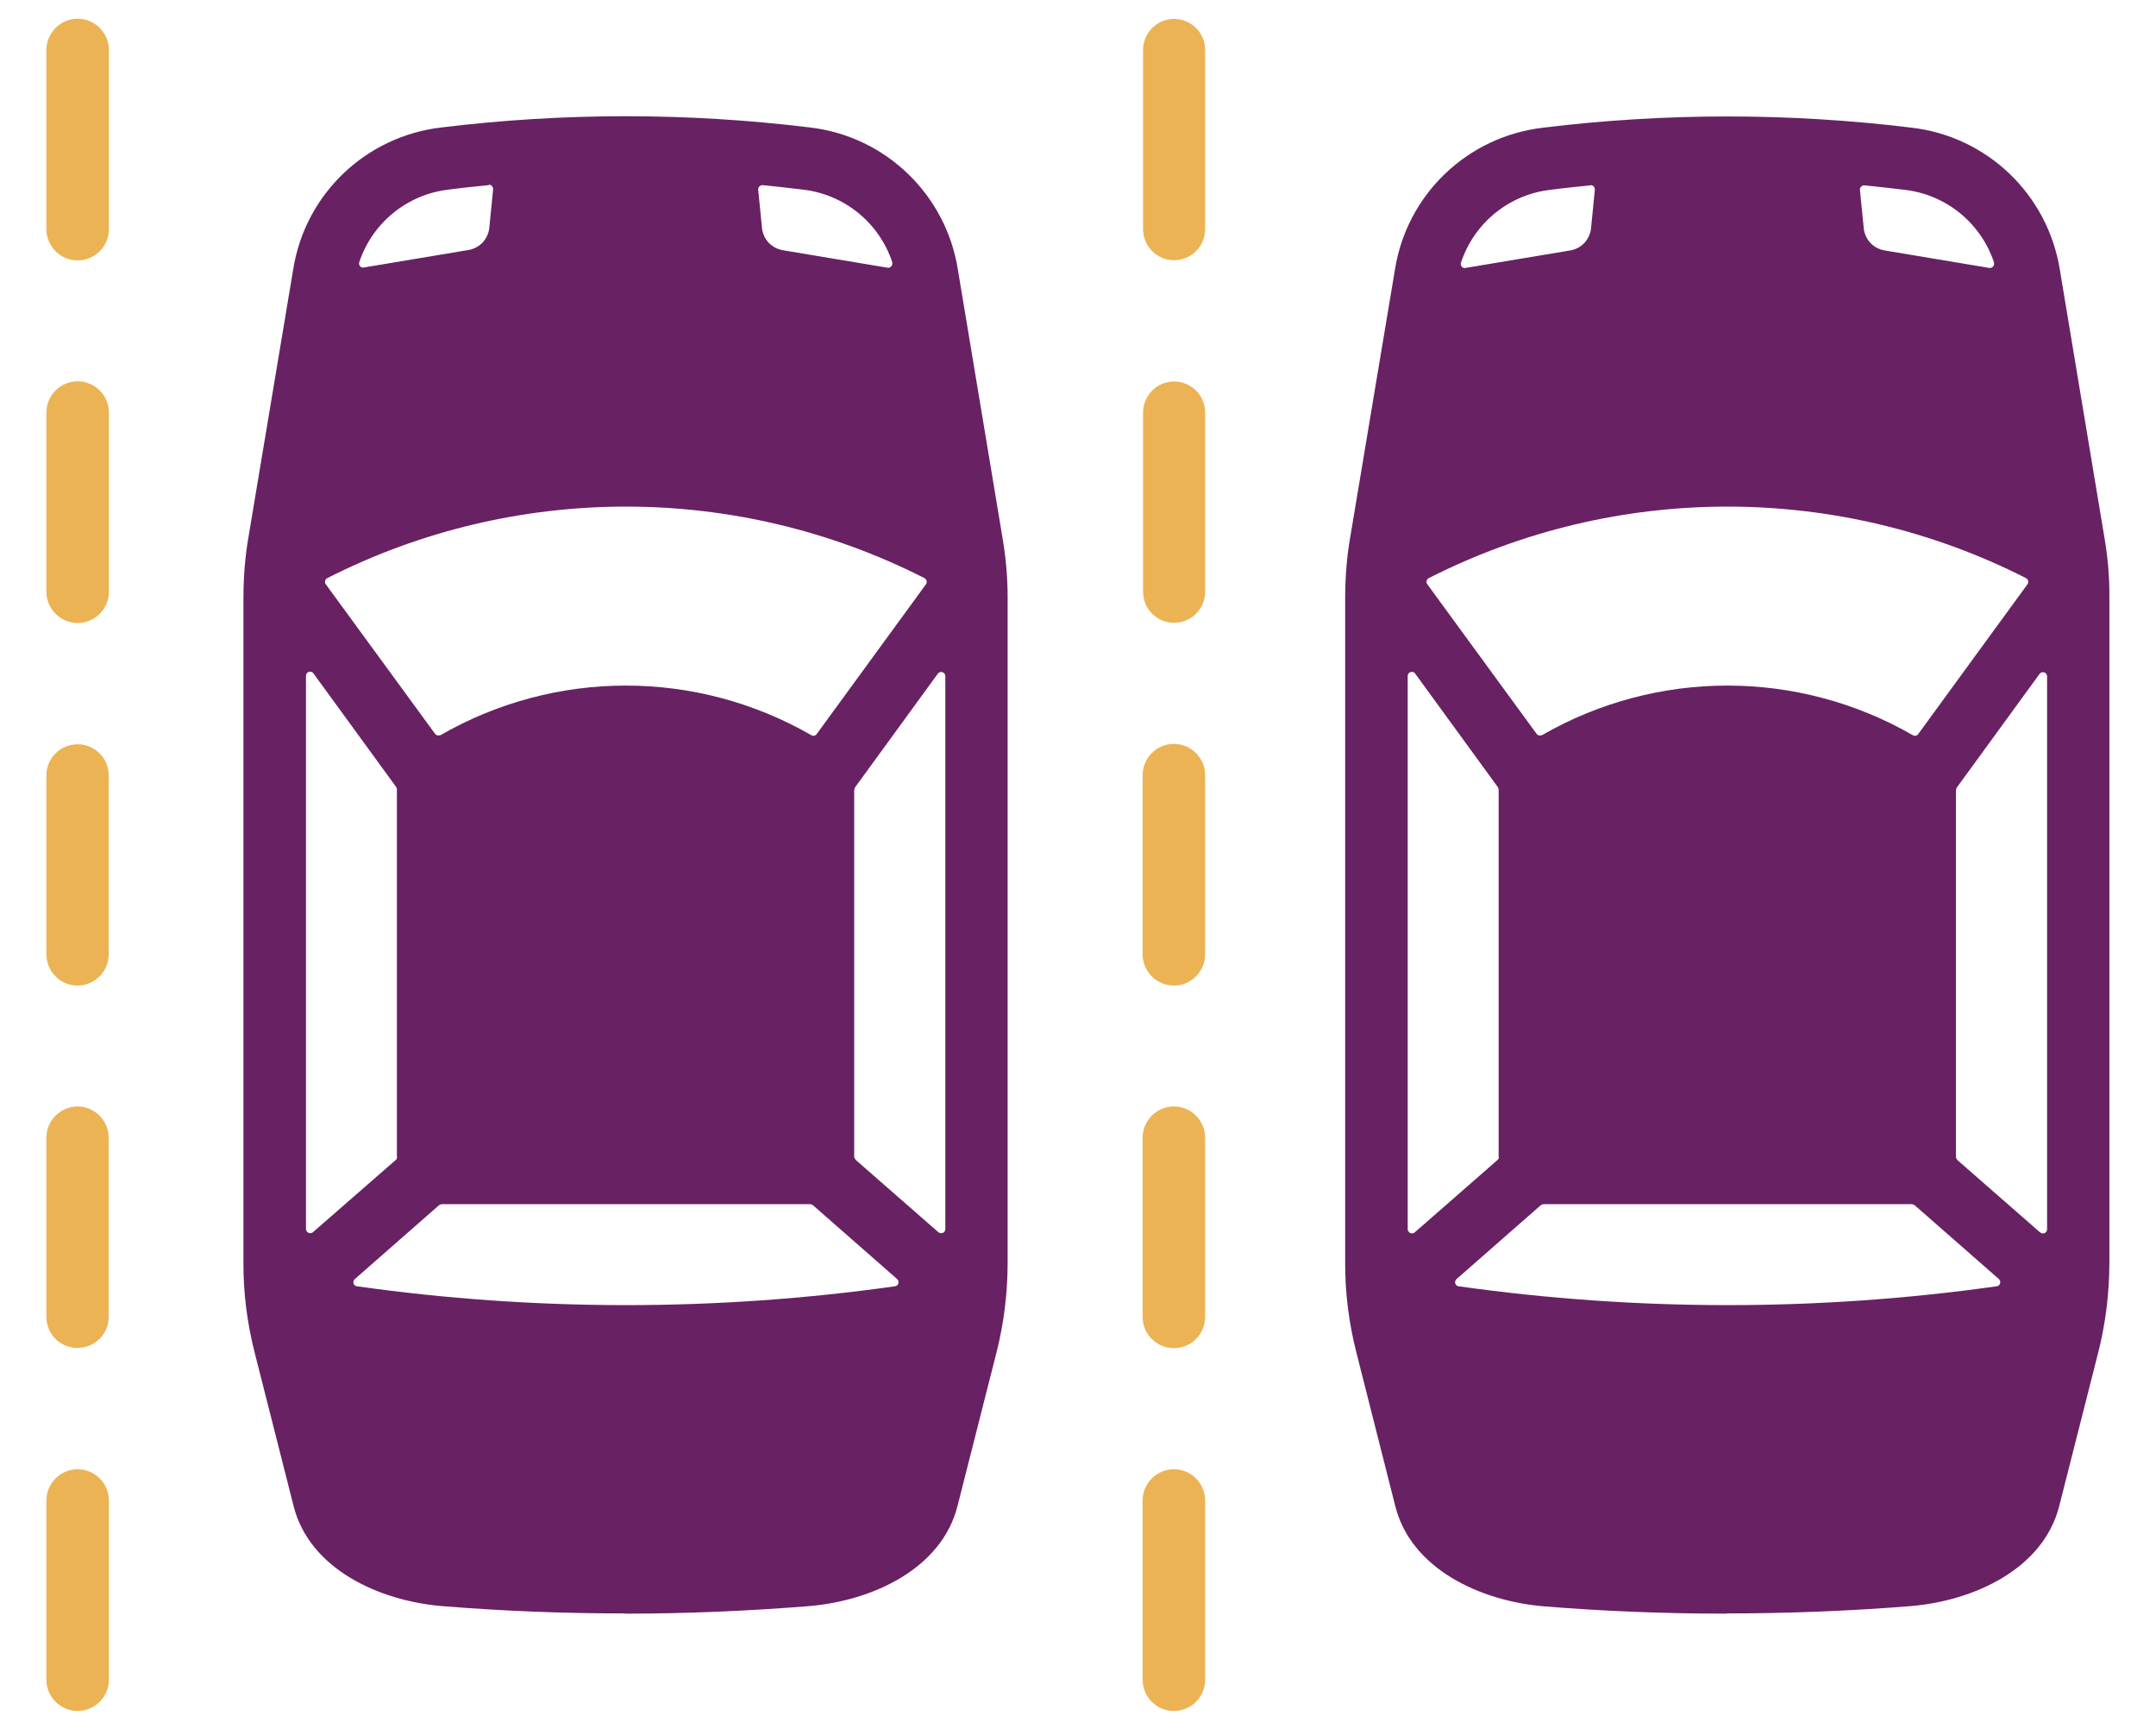
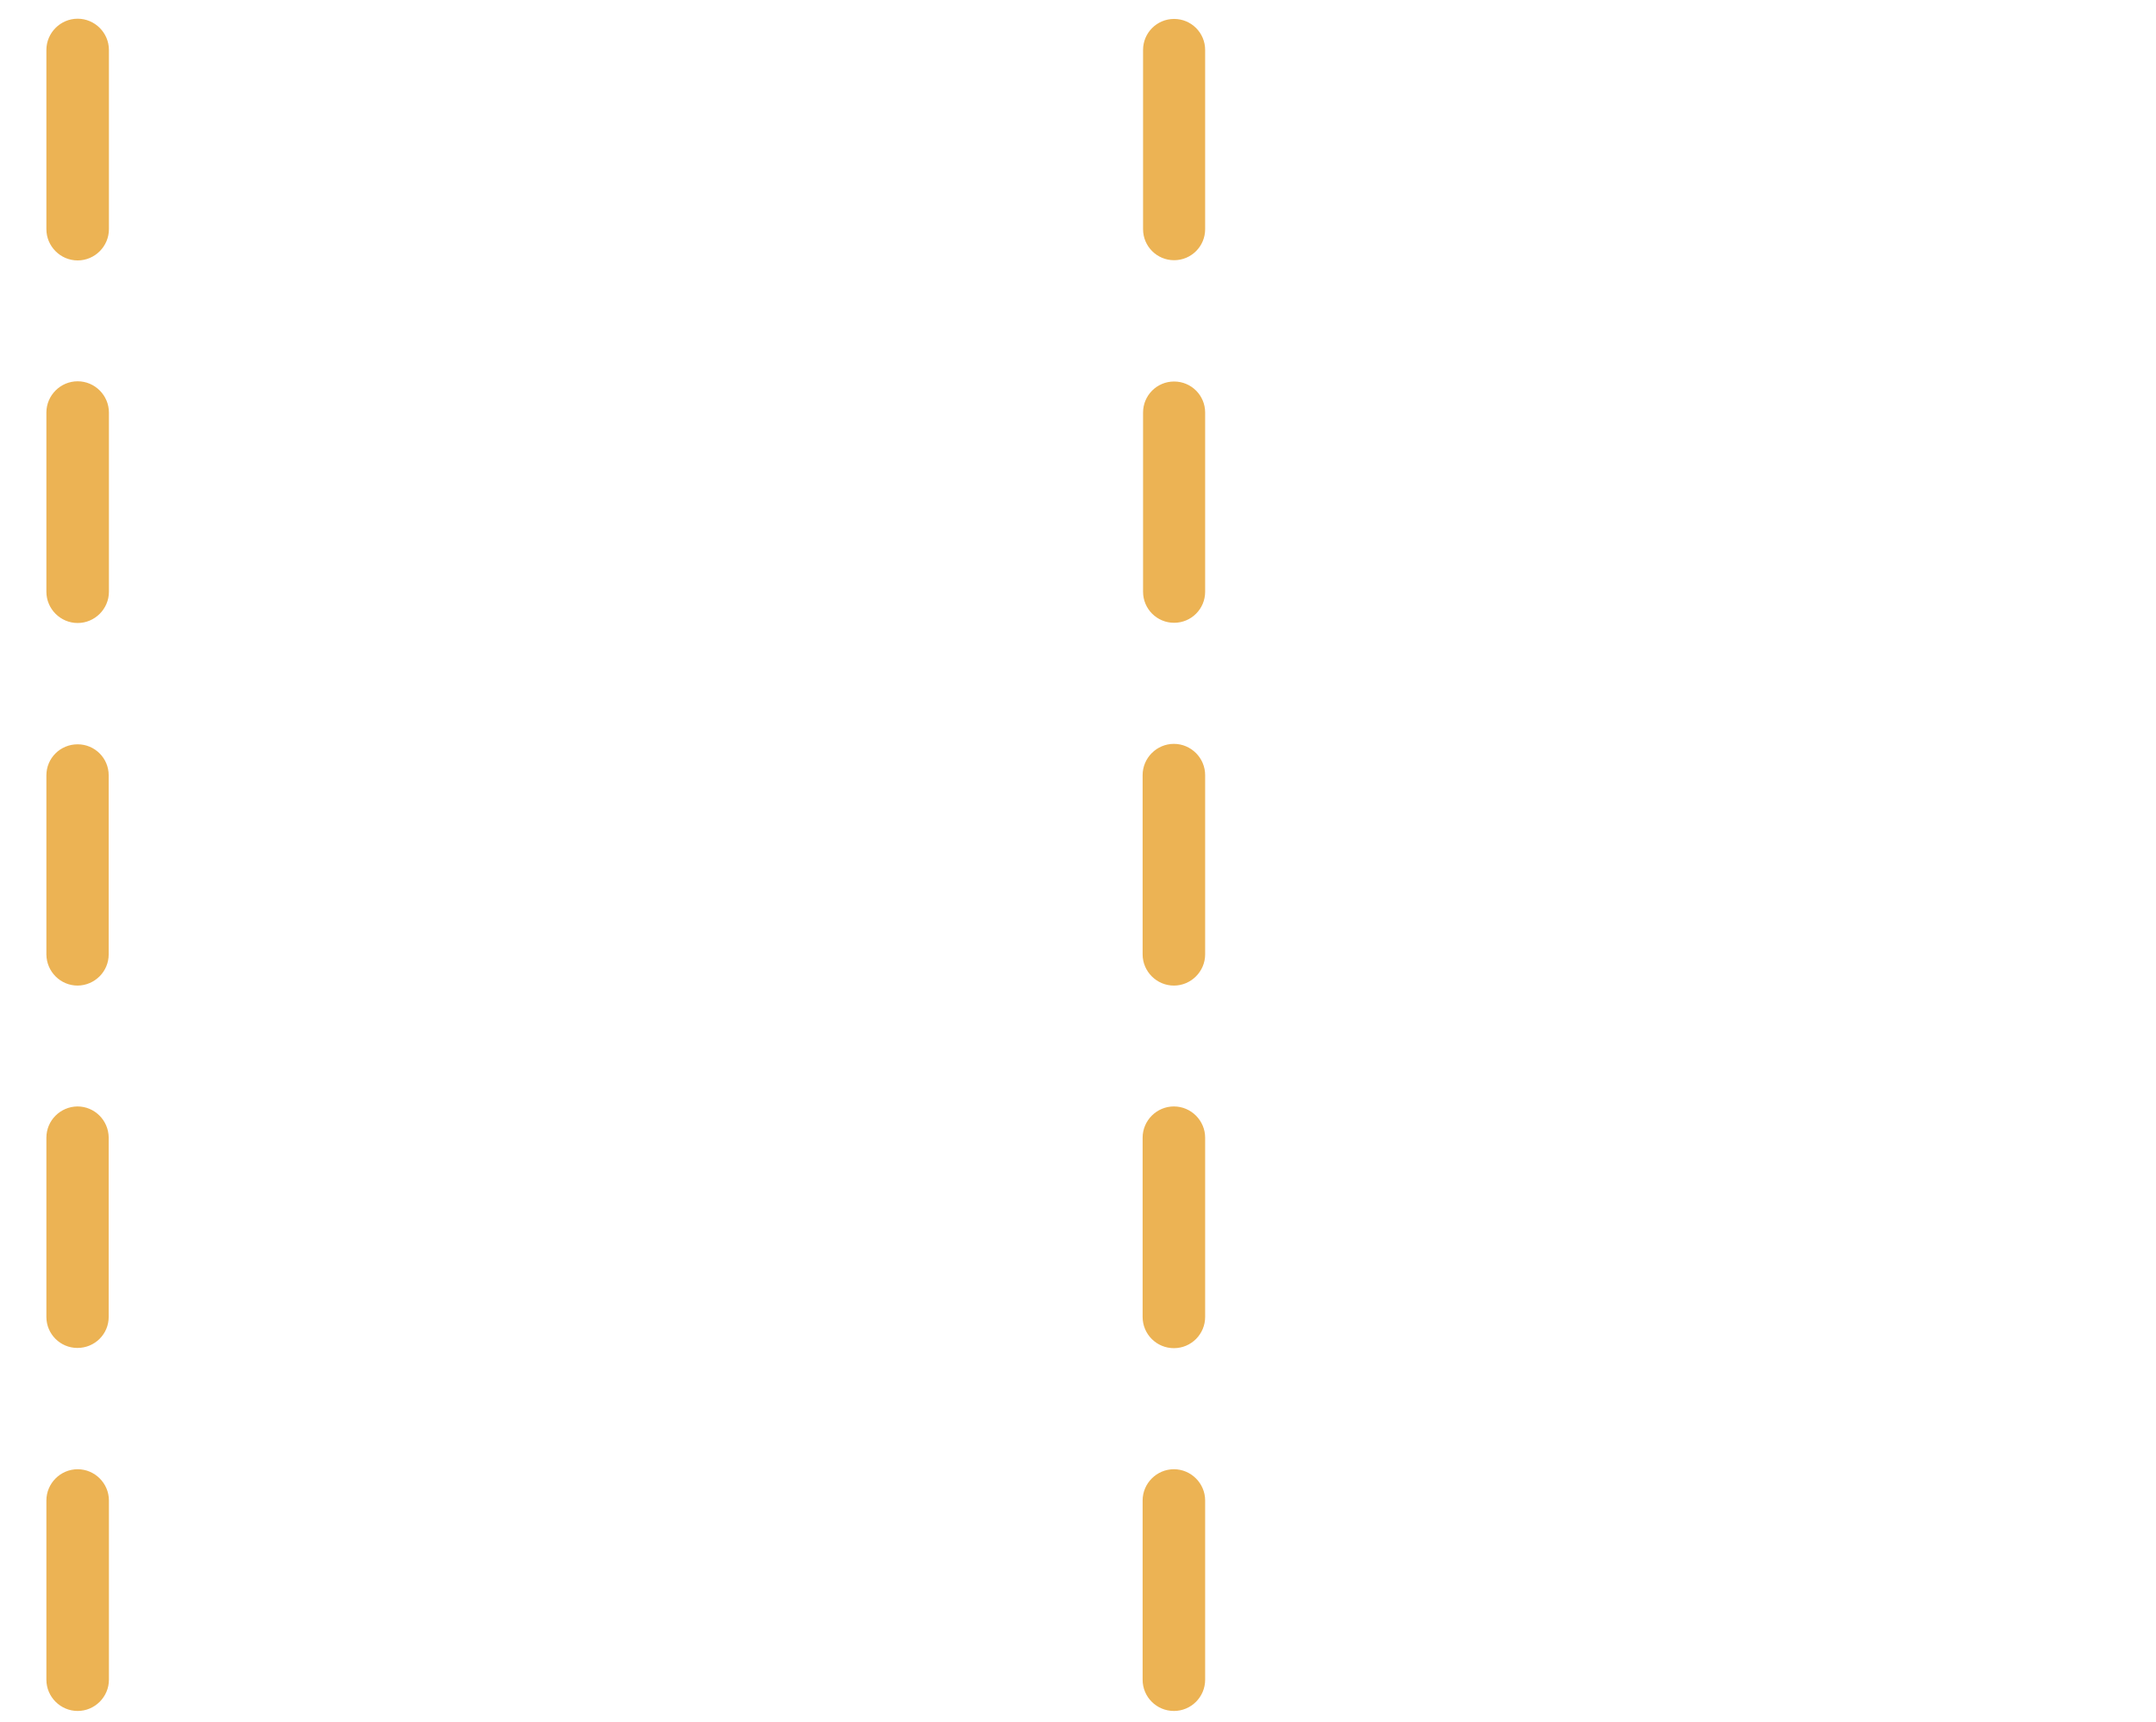
<svg xmlns="http://www.w3.org/2000/svg" id="Laag_1" width="34.54mm" height="27.59mm" viewBox="0 0 97.91 78.22">
  <defs>
    <style> .cls-1 { fill: #ecb354; } .cls-1, .cls-2 { fill-rule: evenodd; } .cls-2 { fill: #682163; } </style>
  </defs>
-   <path id="parking" class="cls-2" d="M70.02,33.4c5.22-3.01,11.64-3.01,16.86,0,.08.05.19.02.24-.06l4.96-6.8c.06-.08.04-.2-.04-.26,0,0-.02-.01-.03-.02-8.52-4.33-18.6-4.33-27.12,0-.09.04-.13.16-.09.25,0,.01.01.02.02.03l4.96,6.79c.06.08.16.1.24.06h0ZM19.99,33.4c5.22-3.01,11.64-3.01,16.86,0,.08.05.19.02.24-.06l4.96-6.8c.06-.08.04-.2-.04-.26,0,0-.02-.01-.03-.02-8.52-4.33-18.6-4.33-27.12,0-.09.04-.13.16-.09.25,0,.01.01.02.02.03l4.96,6.79c.06.08.16.1.24.06h0ZM38.8,35.86s.01-.08.04-.11l3.75-5.15c.06-.08.18-.1.26-.04.05.04.08.09.08.15v25.12c0,.1-.08.19-.19.19-.05,0-.09-.02-.13-.05l-3.75-3.28s-.07-.09-.07-.14v-16.69ZM36.78,54.7h-16.73s-.09.02-.12.05l-3.82,3.35c-.08.07-.09.19-.02.27.03.03.07.06.12.06,8.1,1.14,16.33,1.14,24.43,0,.1-.01.18-.11.16-.21,0-.05-.03-.09-.06-.12l-3.82-3.35s-.08-.05-.13-.05ZM18.03,52.55c0,.05-.02.11-.06.14l-3.76,3.28c-.08.07-.2.06-.27-.02-.03-.03-.05-.08-.05-.13v-25.12c0-.1.08-.19.19-.19.06,0,.12.03.15.08l3.75,5.15s.04.07.04.11v16.69h0ZM40.52,11.91c-.6-1.8-2.19-3.09-4.08-3.3-.6-.07-1.2-.14-1.8-.2-.1-.01-.2.07-.21.17,0,.01,0,.03,0,.04l.17,1.71c.02.26.13.5.3.69h0c.18.19.42.31.67.35l4.73.79c.1.02.2-.05.22-.15,0-.03,0-.06,0-.09h0ZM22.19,8.41c-.6.06-1.2.12-1.8.2-1.89.21-3.48,1.5-4.08,3.3-.03.1.02.21.12.24.03.01.06.01.09,0l4.73-.79c.26-.04.49-.16.67-.35h0c.17-.19.28-.43.3-.69l.17-1.72c.01-.1-.07-.2-.17-.21-.01,0-.02,0-.04,0h0ZM28.38,73.29c-2.81,0-5.56-.11-8.28-.33-2.93-.24-6.05-1.71-6.77-4.54l-1.76-6.94c-.35-1.36-.53-2.76-.52-4.16v-30.14c0-.93.07-1.87.23-2.79l2.03-12.15c.54-3.42,3.29-6.05,6.73-6.45,5.56-.68,11.18-.68,16.74,0,3.43.4,6.18,3.04,6.72,6.46l2.02,12.14c.16.92.24,1.85.24,2.79v30.15c0,1.4-.17,2.8-.52,4.16l-1.76,6.93c-.72,2.83-3.84,4.3-6.77,4.54-2.76.22-5.54.34-8.34.34h0ZM88.84,35.87s.01-.08.04-.11l3.75-5.15c.06-.08.18-.1.26-.04.05.04.08.09.08.15v25.12c0,.1-.08.19-.19.19-.05,0-.09-.02-.13-.05l-3.75-3.28s-.07-.09-.07-.14v-16.69h0ZM86.82,54.7h-16.73s-.09.02-.12.05l-3.82,3.35c-.08.07-.09.19-.02.27.03.03.07.06.12.06,8.1,1.14,16.33,1.14,24.43,0,.1-.01.18-.11.16-.21,0-.05-.03-.09-.06-.12l-3.82-3.35s-.08-.05-.13-.05h0ZM68.07,52.56c0,.05-.02.11-.07.14l-3.75,3.28c-.08.07-.2.06-.27-.02-.03-.03-.05-.08-.05-.13v-25.12c0-.1.08-.19.19-.19.06,0,.12.03.15.08l3.75,5.15s.04.07.04.11v16.69h0ZM90.56,11.92c-.6-1.8-2.19-3.09-4.08-3.3-.6-.07-1.2-.14-1.8-.2-.1-.01-.2.07-.21.17,0,.01,0,.03,0,.04l.17,1.71c.02.26.13.5.3.69h0c.18.19.42.31.67.35l4.73.79c.1.02.2-.05.22-.15,0-.03,0-.06,0-.09h0ZM72.23,8.42c-.6.06-1.2.12-1.8.2-1.89.21-3.48,1.5-4.08,3.31-.03.1.02.21.12.24.03.01.06.01.09,0l4.73-.79c.26-.04.49-.16.67-.35h0c.17-.19.28-.43.3-.69l.17-1.72c.01-.1-.07-.2-.17-.21-.01,0-.03,0-.04,0h0ZM78.42,73.3c-2.81,0-5.57-.11-8.28-.33-2.93-.24-6.05-1.71-6.77-4.54l-1.76-6.95c-.35-1.36-.53-2.76-.52-4.16v-30.14c0-.93.07-1.86.23-2.78l2.03-12.15c.54-3.42,3.29-6.05,6.73-6.45,5.56-.68,11.18-.68,16.74,0,3.44.4,6.18,3.04,6.73,6.45l2.02,12.14c.16.92.24,1.85.23,2.79v30.15c0,1.4-.17,2.8-.52,4.16l-1.76,6.93c-.72,2.83-3.84,4.3-6.77,4.54-2.76.22-5.54.33-8.34.33h0Z" />
  <path id="parking-2" class="cls-1" d="M4.94,10.41c0,.78-.64,1.42-1.42,1.42s-1.42-.64-1.42-1.42V2.27c0-.78.64-1.42,1.42-1.42s1.42.64,1.42,1.42v8.14ZM4.94,26.88c0,.78-.64,1.42-1.42,1.42s-1.42-.64-1.42-1.42v-8.14c0-.78.64-1.42,1.42-1.42s1.42.64,1.42,1.42v8.14ZM4.93,43.35c0,.78-.63,1.41-1.41,1.42-.78,0-1.41-.63-1.42-1.41h0v-8.14c0-.78.63-1.41,1.42-1.41.78,0,1.41.63,1.41,1.41v8.14ZM4.93,59.82c0,.78-.63,1.41-1.42,1.41-.78,0-1.41-.63-1.41-1.41v-8.14c0-.78.63-1.41,1.41-1.42.78,0,1.41.63,1.42,1.41h0v8.14ZM4.94,76.3c0,.78-.64,1.42-1.42,1.42s-1.42-.64-1.42-1.42v-8.14c0-.78.64-1.42,1.42-1.42s1.42.64,1.42,1.42v8.14ZM54.73,10.41c0,.78-.63,1.41-1.41,1.41s-1.41-.63-1.41-1.41V2.27c0-.78.63-1.41,1.41-1.41s1.41.63,1.41,1.41v8.14ZM54.73,26.88c0,.78-.63,1.41-1.41,1.41-.78,0-1.41-.63-1.41-1.41h0v-8.14c0-.78.63-1.41,1.41-1.41s1.41.63,1.41,1.41h0v8.14ZM54.73,43.35c0,.78-.64,1.42-1.42,1.42-.78,0-1.42-.64-1.42-1.42v-8.14c0-.78.64-1.42,1.42-1.42.78,0,1.42.64,1.42,1.42v8.14ZM54.73,59.82c0,.78-.63,1.42-1.42,1.42-.78,0-1.42-.63-1.42-1.42h0v-8.14c0-.78.64-1.42,1.42-1.42.78,0,1.42.64,1.42,1.42v8.14ZM54.73,76.3c0,.78-.63,1.42-1.42,1.42-.78,0-1.42-.63-1.42-1.42h0v-8.14c0-.78.64-1.42,1.42-1.42.78,0,1.42.64,1.42,1.42v8.14Z" />
</svg>